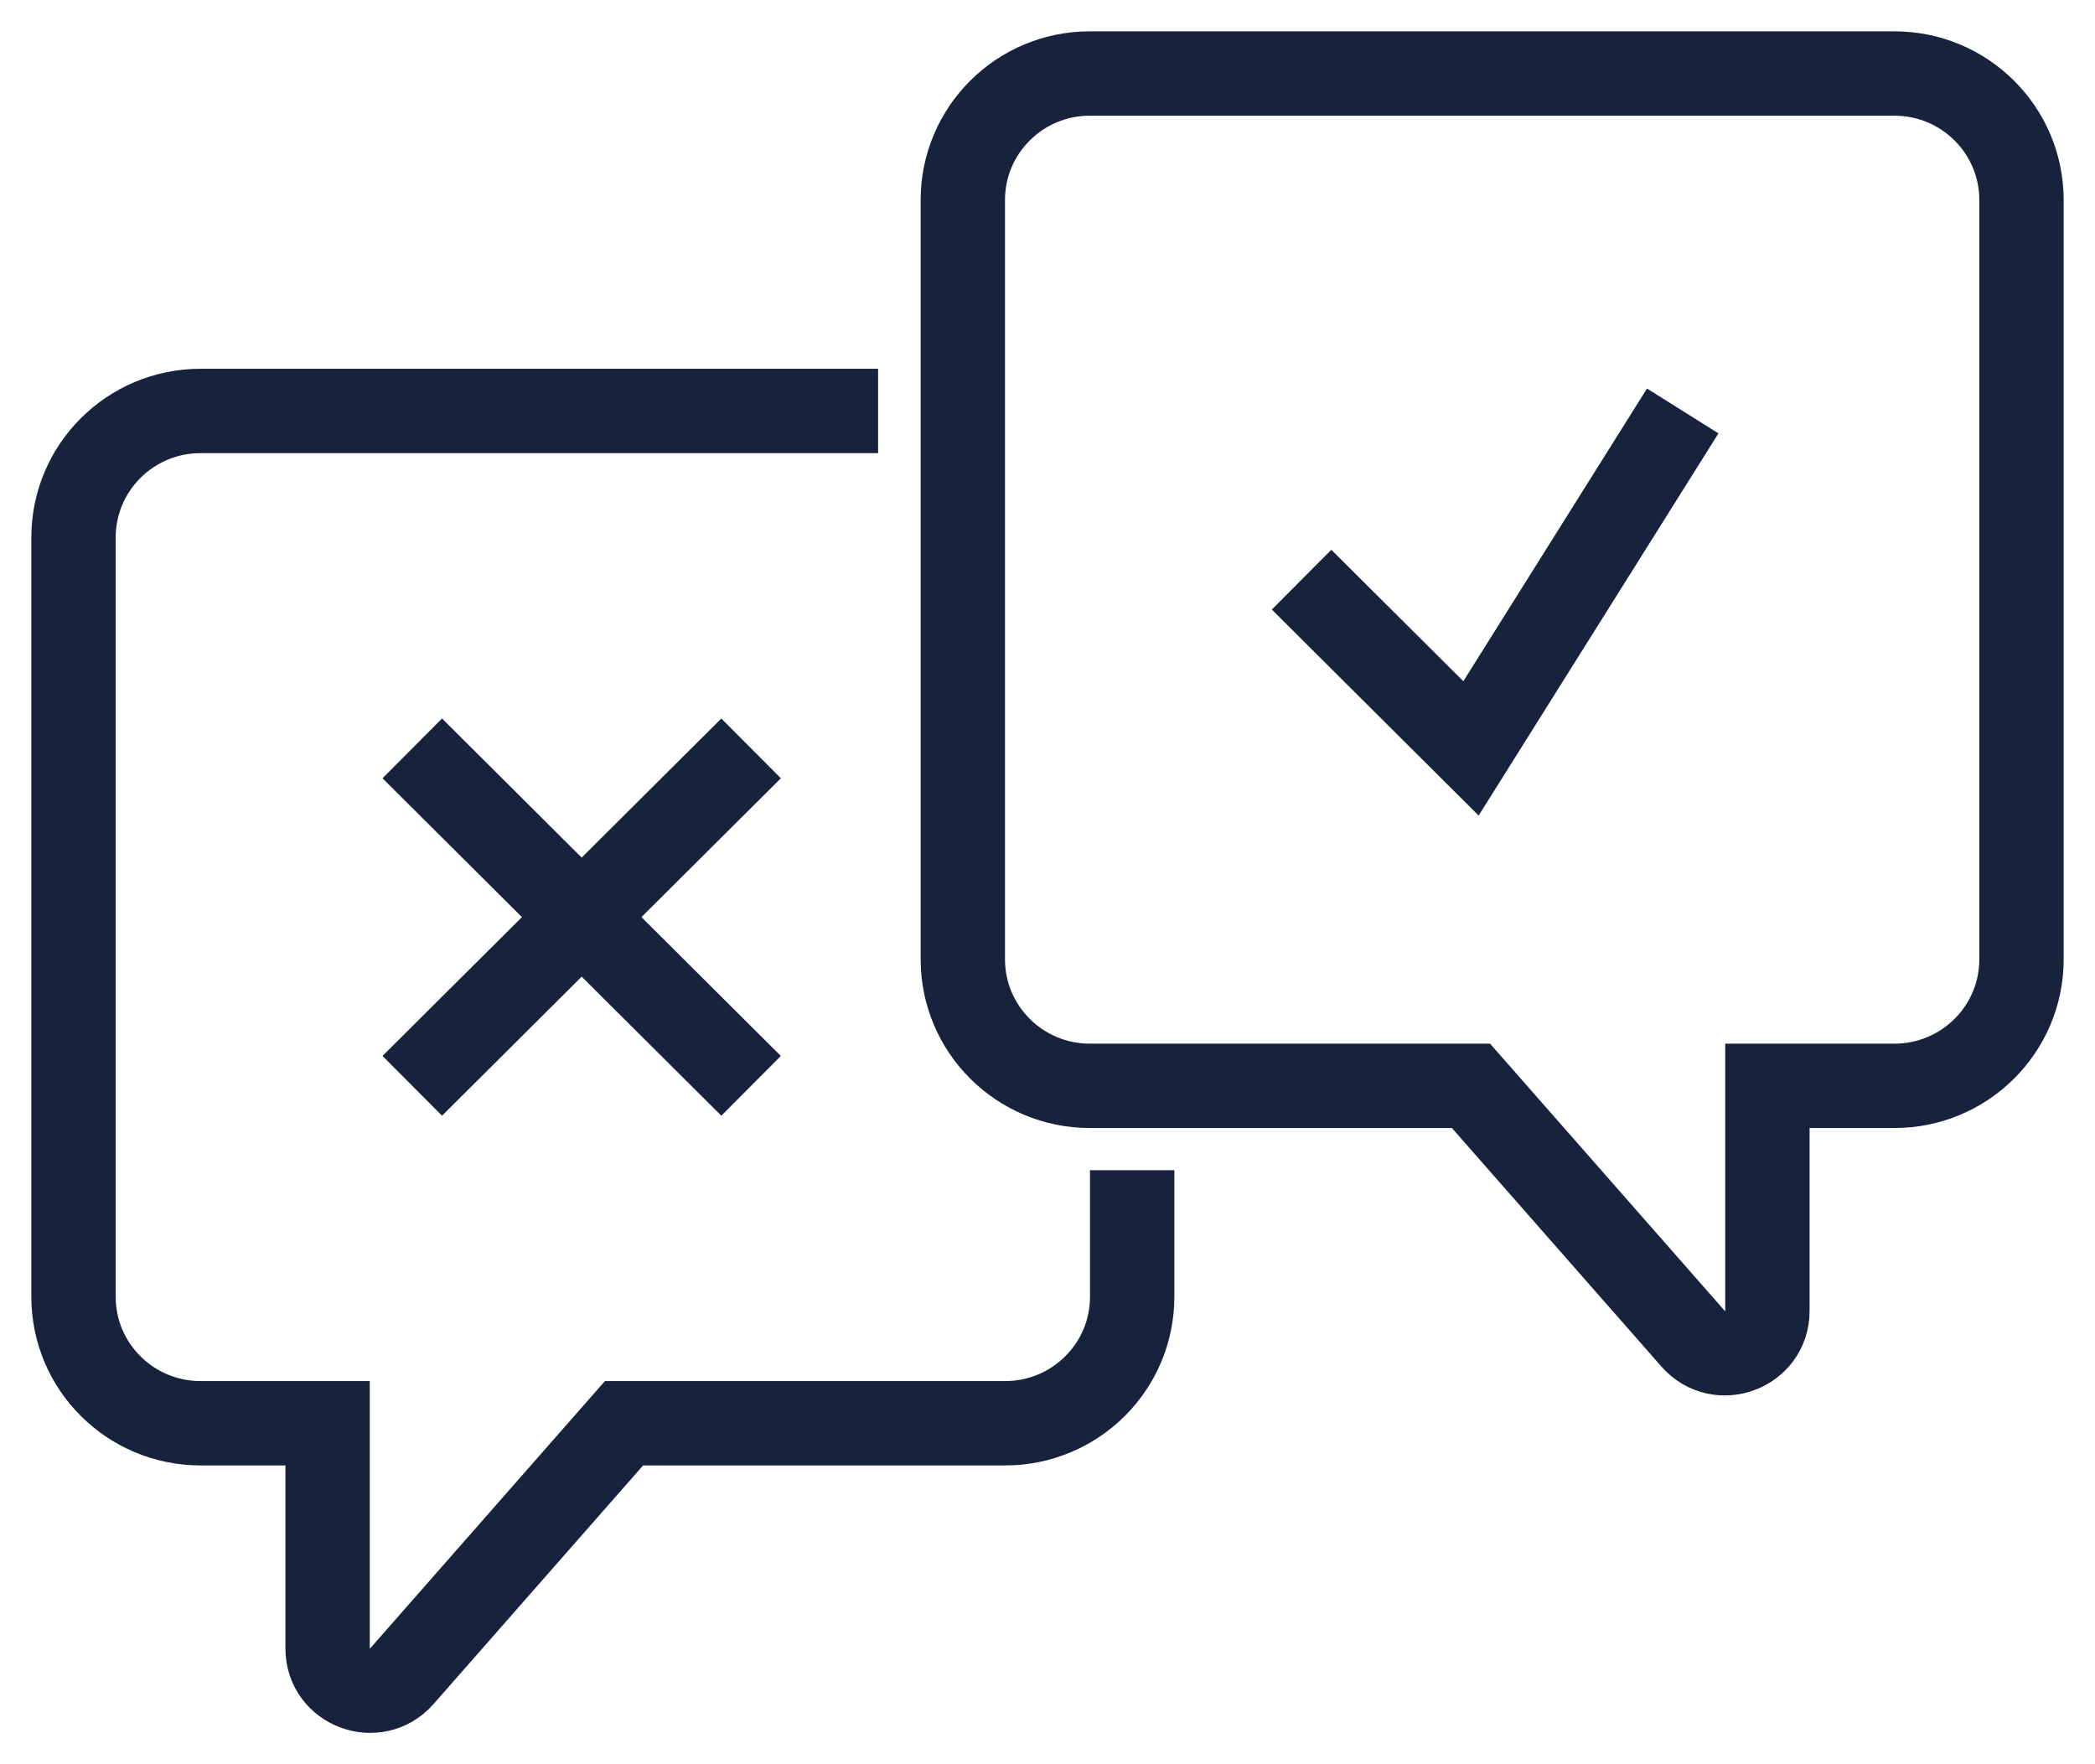
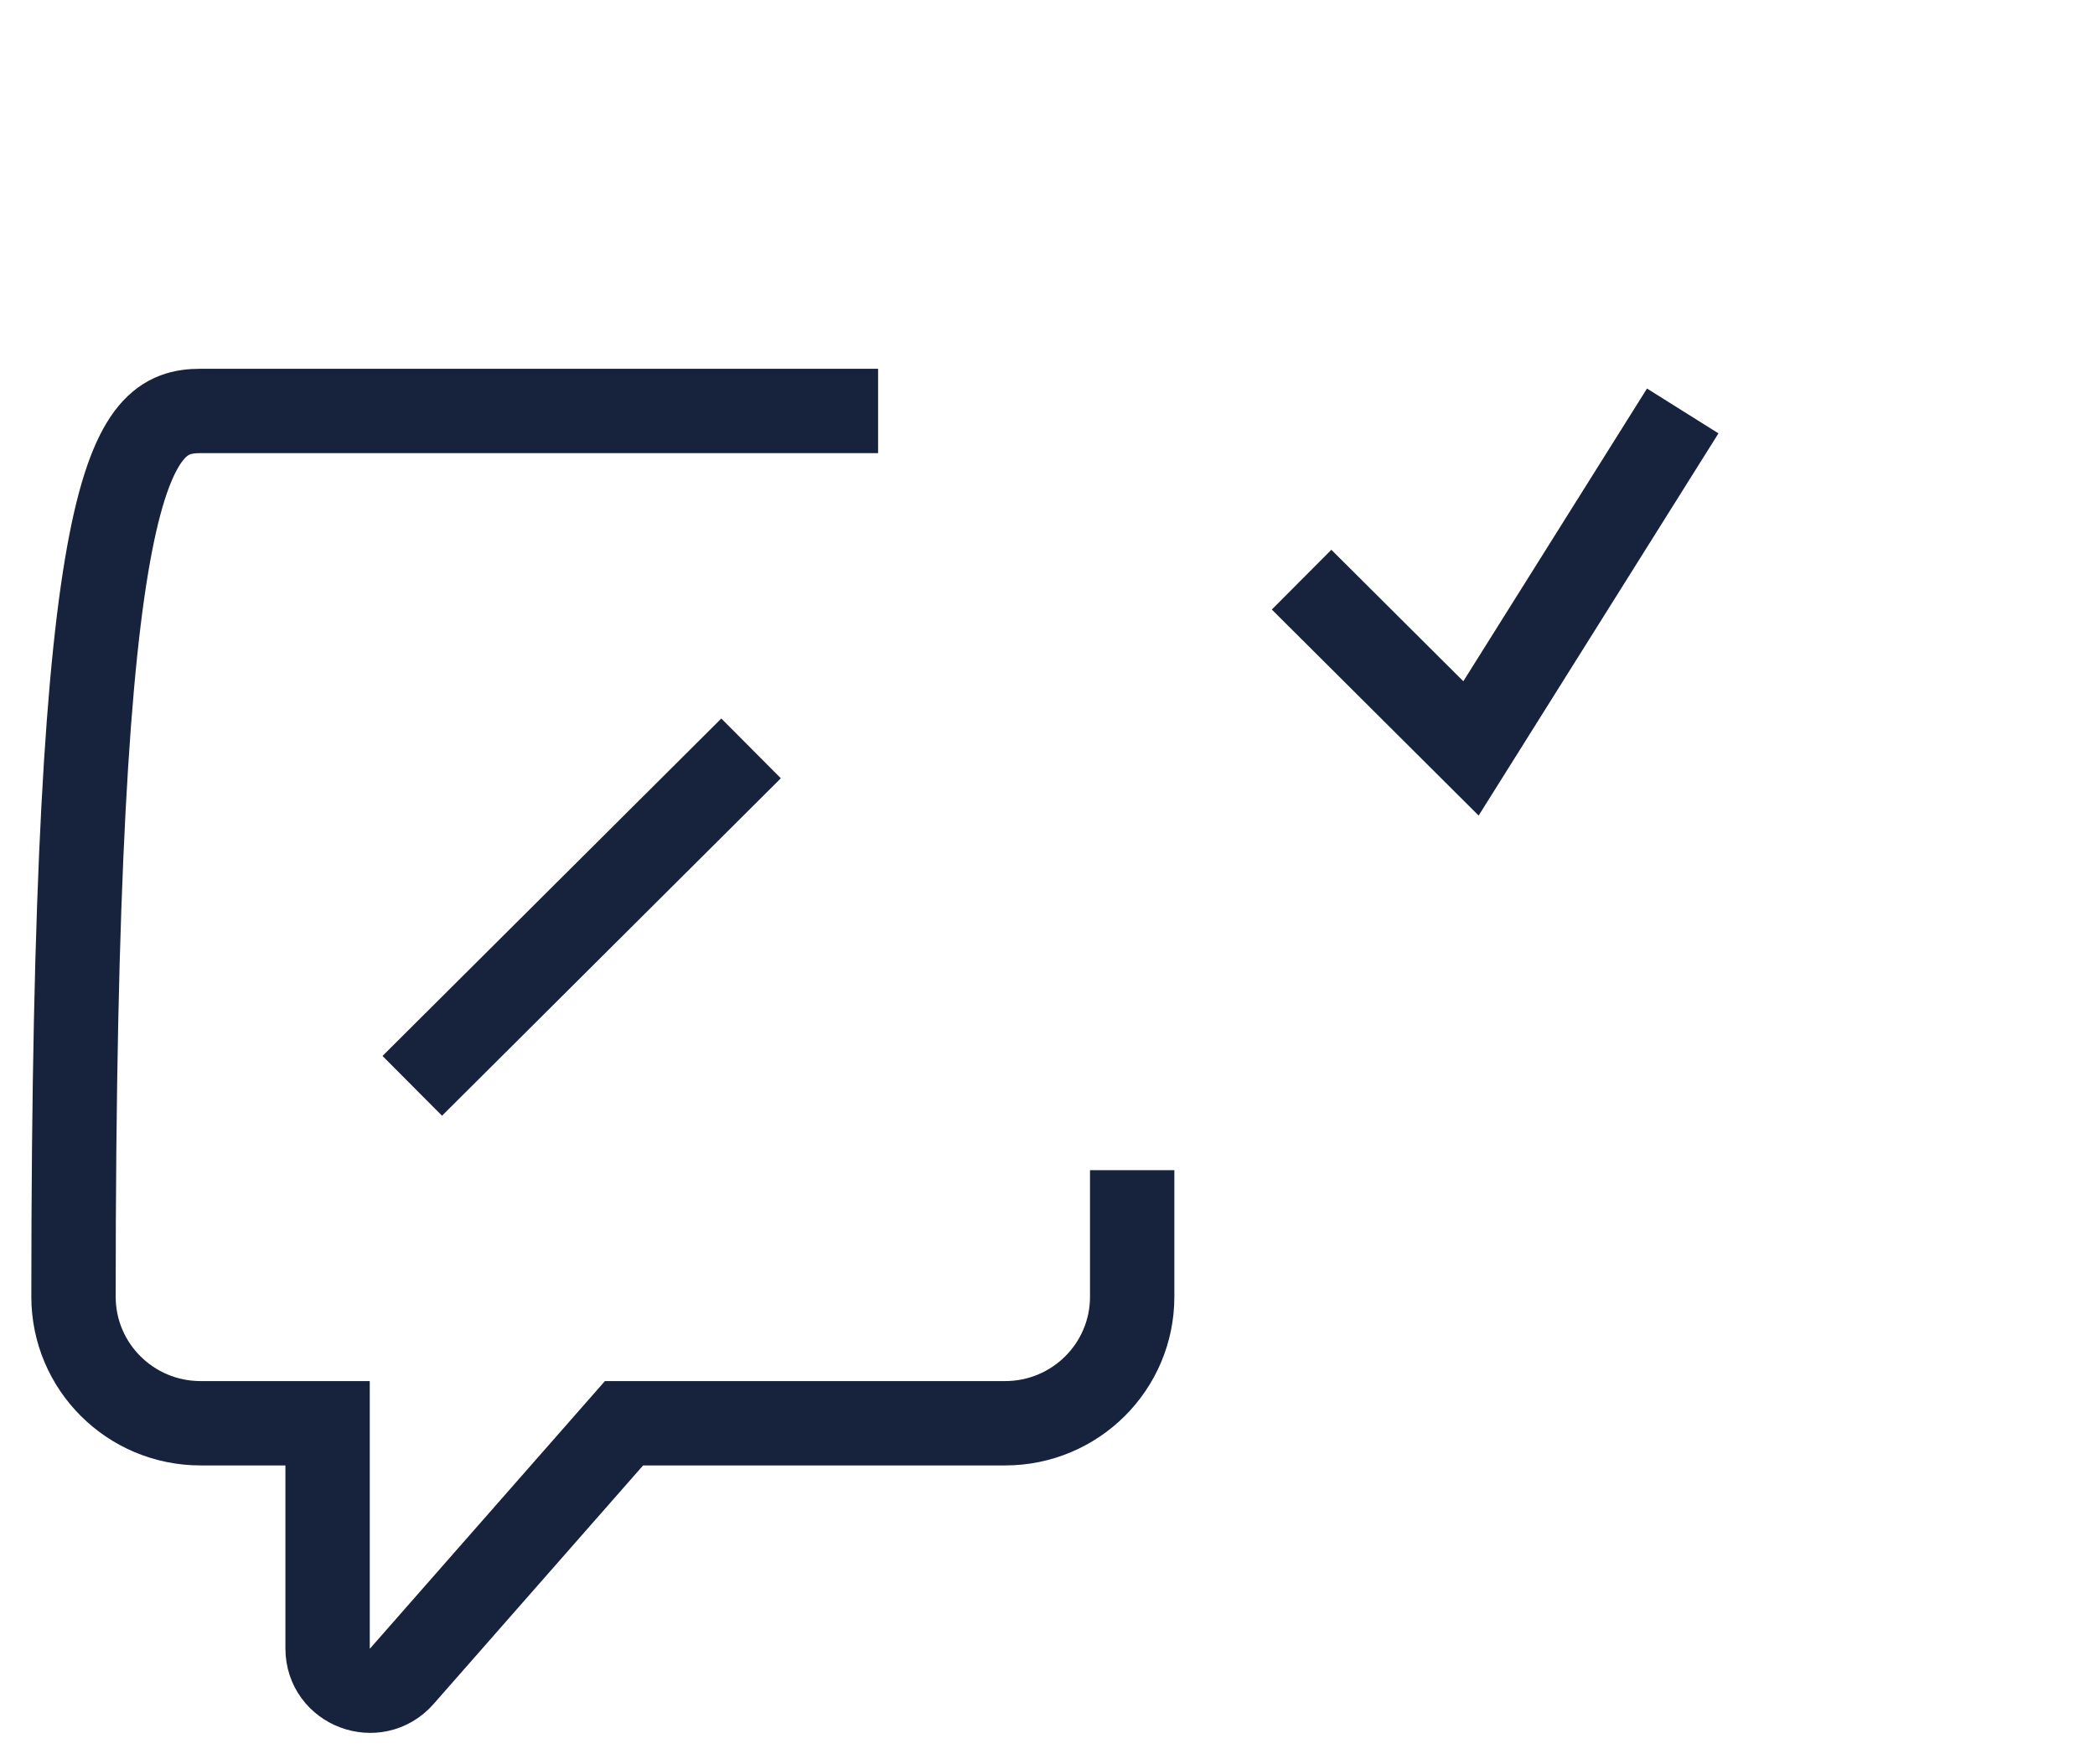
<svg xmlns="http://www.w3.org/2000/svg" width="57px" height="48px" viewBox="0 0 57 48" version="1.1">
  <title>8DBA080A-2829-4279-AC1A-9779E0D8E253</title>
  <g id="PPC-LP" stroke="none" stroke-width="1" fill="none" fill-rule="evenodd">
    <g id="The-Complete-Guide-to-Customer-Engagement" transform="translate(-442, -15480)" stroke="#17223C" stroke-width="2.295">
      <g id="product-feature-preference" transform="translate(444, 15482)">
-         <line x1="9.217" y1="18.362" x2="18.435" y2="27.543" id="Stroke-1" />
        <line x1="18.435" y1="18.362" x2="9.217" y2="27.543" id="Stroke-2" />
        <g id="Group-9">
-           <path d="M28.804,29.838 L28.804,33.281 C28.804,35.182 27.257,36.723 25.348,36.723 L14.978,36.723 L8.933,43.606 C8.231,44.403 6.913,43.91 6.913,42.851 L6.913,36.723 L3.457,36.723 C1.547,36.723 0,35.182 0,33.281 L0,12.624 C0,10.722 1.547,9.181 3.457,9.181 L21.891,9.181" id="Stroke-3" />
-           <path d="M49.543,0 L27.652,0 C25.743,0 24.196,1.541 24.196,3.443 L24.196,24.1 C24.196,26.001 25.743,27.543 27.652,27.543 L38.022,27.543 L44.067,34.425 C44.768,35.222 46.087,34.729 46.087,33.67 L46.087,27.543 L49.543,27.543 C51.453,27.543 53,26.001 53,24.1 L53,3.443 C53,1.541 51.453,0 49.543,0 Z" id="Stroke-5" />
+           <path d="M28.804,29.838 L28.804,33.281 C28.804,35.182 27.257,36.723 25.348,36.723 L14.978,36.723 L8.933,43.606 C8.231,44.403 6.913,43.91 6.913,42.851 L6.913,36.723 L3.457,36.723 C1.547,36.723 0,35.182 0,33.281 C0,10.722 1.547,9.181 3.457,9.181 L21.891,9.181" id="Stroke-3" />
          <polyline id="Stroke-7" points="33.413 13.771 38.022 18.362 43.783 9.181" />
        </g>
      </g>
    </g>
  </g>
</svg>